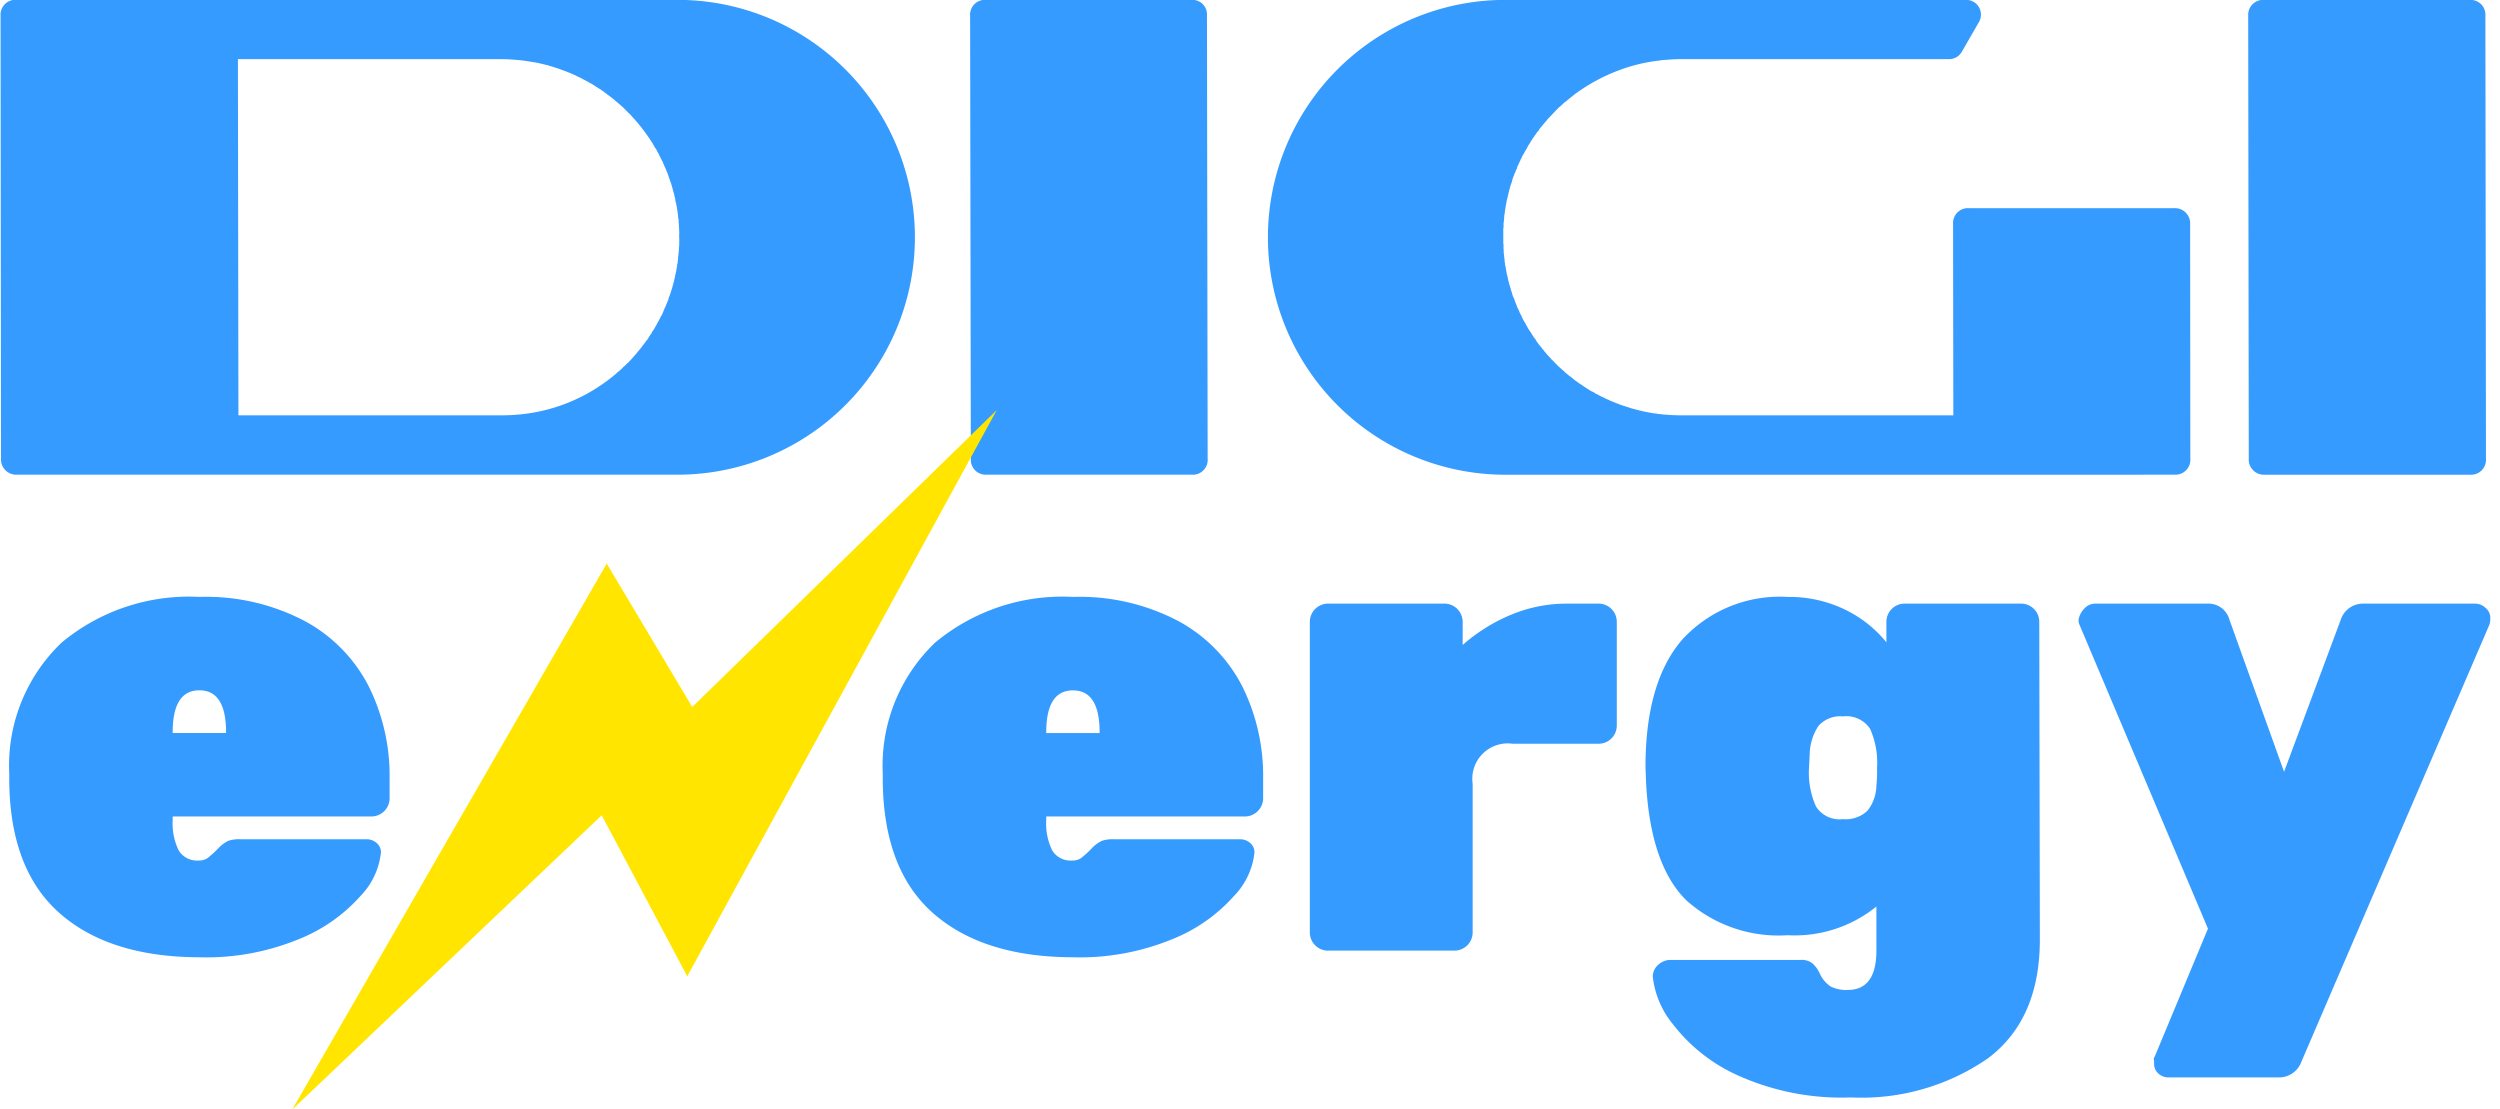
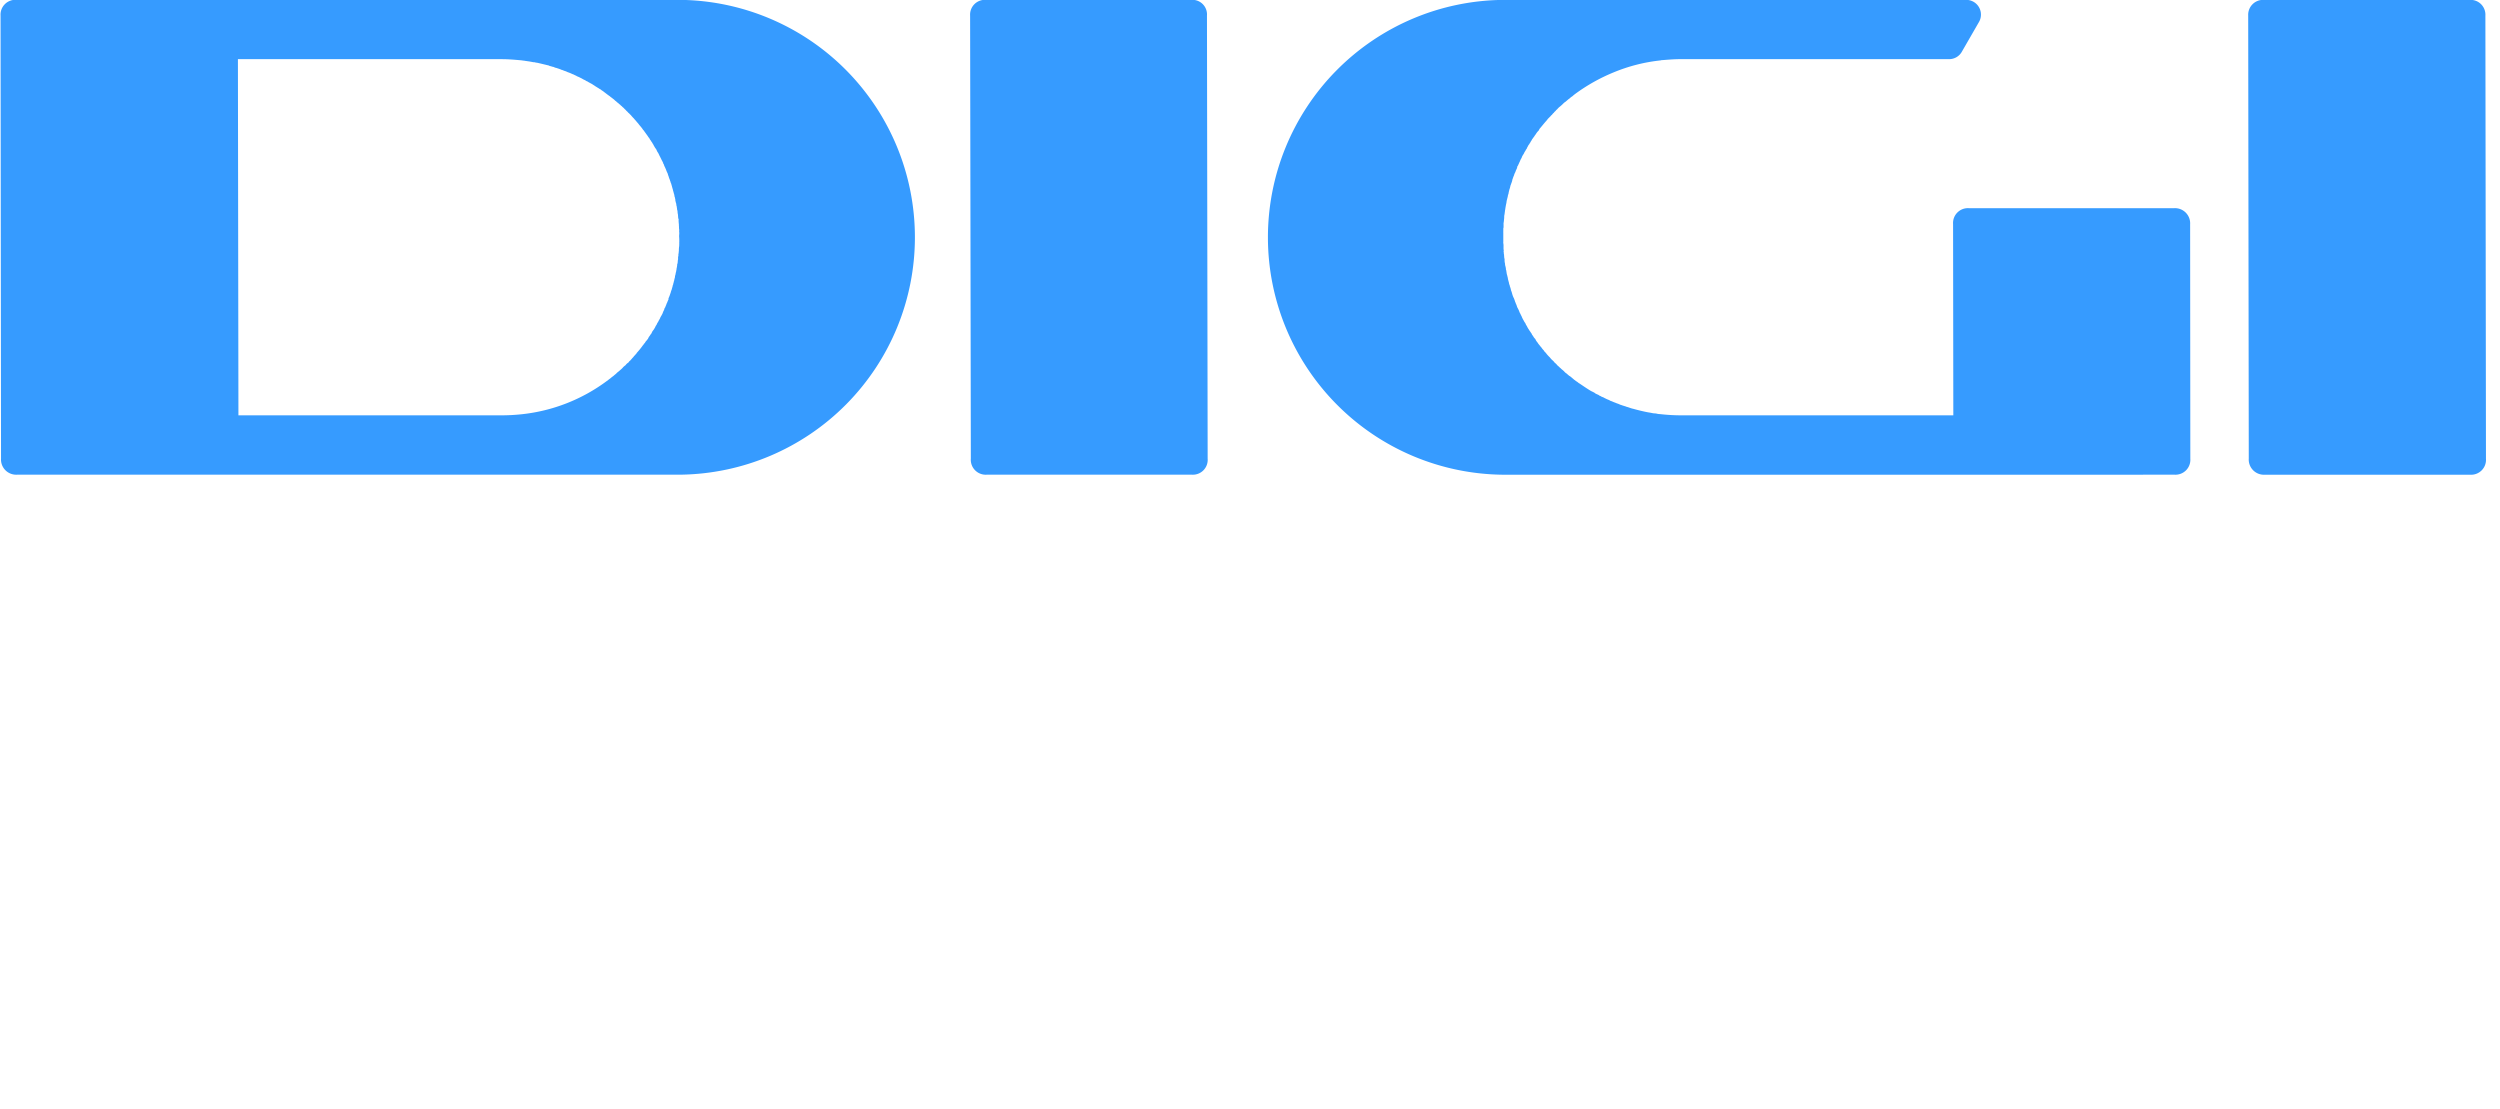
<svg xmlns="http://www.w3.org/2000/svg" width="131.75" height="58.469" viewBox="0 0 131.75 58.469">
  <defs>
    <style>
			.cls-1, .cls-2 {
				fill: #369bff;
			}
			.cls-3 {
				fill: #ffe500;
			}
			.cls-1, .cls-2, .cls-3 {
				fill-rule: evenodd;
			}
		</style>
  </defs>
  <path class="cls-1" d="M1013.32,245.745h10.82a0.782,0.782,0,0,1,.84.828l0.03,23.349a0.786,0.786,0,0,1-.83.846h-10.83a0.8,0.8,0,0,1-.84-0.846l-0.03-23.349a0.787,0.787,0,0,1,.84-0.828m-6.38,25.023h-33.7a12.512,12.512,0,0,1-.037-25.023h24.355a0.778,0.778,0,0,1,.719,1.19l-0.9,1.562a0.764,0.764,0,0,1-.665.37H982.561c-0.35,0-.69.032-1.031,0.057l0,0.007a8.946,8.946,0,0,0-2.509.64,9.513,9.513,0,0,0-2.007,1.128L977,250.71a1.5,1.5,0,0,0-.134.112l-0.031.019a1.063,1.063,0,0,0-.131.108l-0.041.026-0.126.108-0.037.031a0.58,0.58,0,0,0-.122.1l-0.039.038c-0.036.036-.079,0.071-0.119,0.106l-0.047.036a0.978,0.978,0,0,0-.105.109l-0.058.051a0.387,0.387,0,0,1-.1.1,0.07,0.07,0,0,1-.038.049,0.655,0.655,0,0,0-.092.108,0.11,0.11,0,0,0-.06.06c-0.041.027-.06,0.063-0.106,0.1a0.262,0.262,0,0,1-.044.045c-0.022.041-.065,0.08-0.092,0.122a0.209,0.209,0,0,0-.044.045c-0.106.122-.2,0.243-0.309,0.368a0.247,0.247,0,0,1-.041.083,0.71,0.71,0,0,0-.068.074,0.612,0.612,0,0,0-.07.1c-0.023.028-.036,0.056-0.06,0.08a0.492,0.492,0,0,1-.063.093c-0.022.03-.046,0.066-0.067,0.092s-0.034.063-.054,0.092a0.467,0.467,0,0,0-.054.093,0.555,0.555,0,0,0-.059.095,0.326,0.326,0,0,0-.061.088c-0.011.034-.043,0.067-0.051,0.1s-0.029.057-.053,0.089-0.027.071-.058,0.1a0.637,0.637,0,0,0-.047.089,0.441,0.441,0,0,1-.062.1,0.838,0.838,0,0,1-.047.087,0.349,0.349,0,0,1-.052.116,0.68,0.68,0,0,0-.04.082,0.836,0.836,0,0,1-.055.121,0.592,0.592,0,0,1-.039.086,0.342,0.342,0,0,1-.063.114,0.452,0.452,0,0,1-.016.086c-0.018.046-.046,0.094-0.062,0.136a0.56,0.56,0,0,0-.022.069,0.657,0.657,0,0,0-.067.153,0.1,0.1,0,0,1-.014.039c-0.038.085-.055,0.156-0.085,0.226a0.126,0.126,0,0,1-.008.059,1.253,1.253,0,0,1-.054.152,0.45,0.45,0,0,1-.033.088,1.093,1.093,0,0,1-.06.22,0.839,0.839,0,0,1-.029.12,0.573,0.573,0,0,1-.018.1,0.5,0.5,0,0,0-.032.12,0.4,0.4,0,0,1-.026.1c0,0.04-.023.084-0.026,0.113a0.68,0.68,0,0,0-.017.107c-0.007.043-.017,0.089-0.027,0.131s-0.008.065-.016,0.089c-0.011.049-.011,0.084-0.022,0.132,0,0.031-.012.063-0.015,0.1s-0.011.087-.016,0.115a0.391,0.391,0,0,1-.018.108,0.785,0.785,0,0,0-.007.13,1.011,1.011,0,0,1-.01.1c0,0.045-.01.089-0.012,0.135a0.254,0.254,0,0,0-.011.1c0,0.046,0,.088,0,0.134a0.238,0.238,0,0,1-.014.1c0,0.049,0,.1,0,0.159a0.361,0.361,0,0,0,0,.07v0.235c0,0.081,0,.161,0,0.237a0.354,0.354,0,0,0,0,.079,0.654,0.654,0,0,1,.012.154v0.086a0.649,0.649,0,0,0,.013.147,0.138,0.138,0,0,0,0,.094,0.457,0.457,0,0,0,.016.131,0.7,0.7,0,0,0,.006.11,0.329,0.329,0,0,0,.022.115,0.6,0.6,0,0,0,0,.112c0,0.032.01,0.08,0.019,0.117s0,0.07.012,0.106,0.022,0.084.03,0.122,0.008,0.064.008,0.094a0.319,0.319,0,0,1,.027.127,0.475,0.475,0,0,1,.017.106,0.635,0.635,0,0,1,.032.116c0.011,0.035.018,0.07,0.025,0.1a0.64,0.64,0,0,0,.027.129,0.949,0.949,0,0,0,.026.093,0.713,0.713,0,0,0,.033.135,0.173,0.173,0,0,1,.02.077c0.028,0.05.028,0.1,0.048,0.134a0.467,0.467,0,0,0,.017.086,1.052,1.052,0,0,1,.058.18l0.009,0.029a1.055,1.055,0,0,0,.086.21l0.011,0.032c0.028,0.06.04,0.127,0.064,0.179a0.14,0.14,0,0,1,.021.058,0.749,0.749,0,0,1,.059.148,0.3,0.3,0,0,0,.04.089c0.018,0.038.035,0.071,0.056,0.11a0.633,0.633,0,0,0,.035.087,0.4,0.4,0,0,0,.058.117,0.262,0.262,0,0,0,.033.076,0.826,0.826,0,0,1,.056.124c0.015,0.026.026,0.055,0.042,0.082,0.023,0.042.04,0.069,0.061,0.11s0.04,0.061.055,0.082,0.033,0.076.05,0.108a0.427,0.427,0,0,1,.054.088c0.017,0.042.038,0.067,0.055,0.1s0.042,0.054.054,0.085a1.07,1.07,0,0,0,.072.1,0.251,0.251,0,0,0,.056.081,0.218,0.218,0,0,0,.055.1,0.977,0.977,0,0,1,.052.084,0.561,0.561,0,0,0,.087.1,0.406,0.406,0,0,0,.045.091,0.962,0.962,0,0,0,.082.108,0.331,0.331,0,0,0,.041.064c0.041,0.051.079,0.094,0.114,0.142a0.08,0.08,0,0,0,.029.029,0.988,0.988,0,0,0,.133.166,0.532,0.532,0,0,1,.029.05,1.068,1.068,0,0,1,.11.119,0.209,0.209,0,0,0,.039.049c0.032,0.04.069,0.076,0.106,0.116a0.277,0.277,0,0,1,.061.068c0.034,0.035.051,0.062,0.085,0.091s0.05,0.048.082,0.076,0.038,0.055.065,0.077a1.184,1.184,0,0,1,.093.084c0.018,0.025.043,0.048,0.051,0.061,0.024,0.025.066,0.053,0.094,0.083a0.605,0.605,0,0,0,.08.072,0.687,0.687,0,0,0,.086.078c0.029,0.017.051,0.049,0.078,0.065a0.691,0.691,0,0,0,.071.076c0.034,0.033.065,0.044,0.093,0.071s0.052,0.047.082,0.072a0.258,0.258,0,0,0,.084.055,0.528,0.528,0,0,0,.091.074,0.68,0.68,0,0,0,.081.07,0.3,0.3,0,0,0,.086.066,0.379,0.379,0,0,0,.077.06,0.6,0.6,0,0,1,.1.073,0.281,0.281,0,0,0,.061.038c0.206,0.14.4,0.273,0.612,0.4,0.018,0,.025.018,0.052,0.023,0.043,0.023.09,0.044,0.122,0.063,0.014,0.016.047,0.03,0.065,0.051,0.036,0.013.084,0.036,0.117,0.051a0.188,0.188,0,0,1,.073.047,0.5,0.5,0,0,1,.12.06,0.517,0.517,0,0,0,.081.029c0.052,0.028.084,0.047,0.122,0.064s0.046,0.024.073,0.035c0.046,0.021.1,0.039,0.137,0.059l0.063,0.035a0.7,0.7,0,0,1,.127.049l0.071,0.028c0.05,0.017.093,0.036,0.137,0.055l0.067,0.02c0.044,0.023.082,0.036,0.136,0.059,0.022,0,.058.021,0.07,0.022,0.047,0.017.09,0.028,0.143,0.046,0.016,0,.044.014,0.071,0.025s0.093,0.023.14,0.043c0.014,0.006.035,0.012,0.058,0.019a1.045,1.045,0,0,0,.164.048h0c0.254,0.071.526,0.138,0.794,0.189l0.042,0.006c0.061,0.011.112,0.019,0.161,0.03l0.069,0.013,0.16,0.013a0.2,0.2,0,0,0,.057.015,0.825,0.825,0,0,0,.145.016,9.813,9.813,0,0,0,1.108.064H996.94l-0.013-10.078a0.784,0.784,0,0,1,.832-0.839h10.821a0.8,0.8,0,0,1,.84.848l0.01,12.356a0.785,0.785,0,0,1-.83.841h-1.66m-60.984-25.023h10.823a0.771,0.771,0,0,1,.828.828l0.036,23.349a0.782,0.782,0,0,1-.827.846H946a0.787,0.787,0,0,1-.837-0.846l-0.038-23.349a0.781,0.781,0,0,1,.834-0.828m-40.291,25.023H894.9a0.8,0.8,0,0,1-.846-0.841l-0.025-23.349a0.784,0.784,0,0,1,.855-0.833H929.8a12.512,12.512,0,0,1,.029,25.023H905.665m0.895-3.128h13.893a10.218,10.218,0,0,0,1.042-.057,9.135,9.135,0,0,0,4.51-1.771l0.018-.007a0.815,0.815,0,0,1,.135-0.106l0.032-.03c0.046-.034.09-0.072,0.133-0.1l0.043-.039c0.04-.032.076-0.06,0.11-0.092l0.051-.052c0.043-.032.075-0.058,0.114-0.091l0.05-.046a1.2,1.2,0,0,0,.11-0.1l0.045-.052a0.9,0.9,0,0,1,.115-0.094l0.041-.051a0.465,0.465,0,0,1,.112-0.091,0.471,0.471,0,0,0,.045-0.064,0.372,0.372,0,0,0,.1-0.1,0.132,0.132,0,0,0,.042-0.046c0.038-.045.072-0.072,0.1-0.112a0.072,0.072,0,0,1,.044-0.046c0.032-.041.063-0.075,0.1-0.117a0.062,0.062,0,0,0,.012-0.026,3.978,3.978,0,0,0,.327-0.405,0.138,0.138,0,0,0,.047-0.068,0.318,0.318,0,0,0,.073-0.083,0.262,0.262,0,0,1,.068-0.089,0.56,0.56,0,0,1,.073-0.091,0.984,0.984,0,0,1,.049-0.1c0.015-.025.042-0.054,0.064-0.089a0.251,0.251,0,0,1,.06-0.079c0.015-.035.04-0.078,0.048-0.1s0.043-.067.06-0.09a0.431,0.431,0,0,0,.061-0.092,0.464,0.464,0,0,0,.054-0.1,0.461,0.461,0,0,1,.057-0.091c0.015-.029.03-0.069,0.048-0.105a0.252,0.252,0,0,0,.051-0.082c0.016-.034.037-0.068,0.057-0.105a0.32,0.32,0,0,0,.044-0.095c0.02-.029.035-0.07,0.06-0.1a0.45,0.45,0,0,1,.049-0.089,0.724,0.724,0,0,1,.041-0.106,0.261,0.261,0,0,1,.051-0.1,0.294,0.294,0,0,1,.04-0.12,0.122,0.122,0,0,0,.035-0.079,0.471,0.471,0,0,0,.052-0.13,0.491,0.491,0,0,0,.04-0.083,1.4,1.4,0,0,1,.064-0.147,0.5,0.5,0,0,1,0-.057,2.137,2.137,0,0,0,.084-0.21,0.109,0.109,0,0,1,.024-0.06,0.881,0.881,0,0,1,.044-0.153,0.414,0.414,0,0,0,.027-0.082c0.008-.035.026-0.084,0.037-0.13a0.2,0.2,0,0,1,.027-0.086,0.726,0.726,0,0,1,.032-0.13,0.481,0.481,0,0,1,.025-0.093,0.781,0.781,0,0,1,.029-0.129,0.238,0.238,0,0,0,.013-0.1,0.684,0.684,0,0,0,.033-0.119,0.292,0.292,0,0,1,.024-0.1,0.6,0.6,0,0,1,.021-0.111,0.444,0.444,0,0,1,.016-0.11c0.006-.038.015-0.083,0.02-0.122a0.218,0.218,0,0,1,.02-0.106,0.724,0.724,0,0,0,.012-0.117,0.614,0.614,0,0,1,.018-0.106,1.09,1.09,0,0,1,0-.129,0.146,0.146,0,0,0,.014-0.091c0-.048.015-0.088,0.018-0.139,0-.036.009-0.071,0.009-0.1a1.213,1.213,0,0,1,.006-0.15c0-.021.009-0.054,0.009-0.083,0.007-.052,0-0.1.007-0.154a0.3,0.3,0,0,1,0-.079c0-.076,0-0.156-0.007-0.237s0.007-.152.007-0.235a0.27,0.27,0,0,1-.007-0.07,0.521,0.521,0,0,0-.009-0.159v-0.084a1.315,1.315,0,0,1-.006-0.147,0.31,0.31,0,0,1-.009-0.1,0.32,0.32,0,0,1,0-.131,0.456,0.456,0,0,1-.029-0.1c0-.047-0.008-0.086-0.008-0.13s-0.016-.068-0.016-0.108a0.5,0.5,0,0,1-.009-0.115,0.356,0.356,0,0,1-.025-0.1c0-.037-0.015-0.083-0.015-0.132a0.3,0.3,0,0,1-.023-0.1,0.368,0.368,0,0,0-.029-0.12,0.674,0.674,0,0,0-.023-0.091,0.324,0.324,0,0,0-.019-0.131,0.21,0.21,0,0,0-.027-0.094c0-.043-0.012-0.083-0.023-0.136a0.169,0.169,0,0,1-.023-0.081,0.887,0.887,0,0,1-.038-0.135,0.746,0.746,0,0,0-.026-0.085c-0.01-.047-0.026-0.093-0.038-0.146a0.118,0.118,0,0,1-.015-0.066,0.554,0.554,0,0,1-.056-0.153,0.118,0.118,0,0,1-.02-0.059,1.4,1.4,0,0,1-.076-0.214l-0.021-.045a0.49,0.49,0,0,0-.058-0.158c-0.006-.025-0.027-0.05-0.032-0.078a1.076,1.076,0,0,0-.054-0.132c-0.006-.022-0.023-0.048-0.028-0.064a0.457,0.457,0,0,1-.051-0.132,0.148,0.148,0,0,1-.04-0.086c-0.024-.044-0.038-0.082-0.062-0.121a0.482,0.482,0,0,1-.041-0.088,0.533,0.533,0,0,1-.053-0.107,0.405,0.405,0,0,1-.051-0.1,0.825,0.825,0,0,1-.049-0.1c-0.023-.022-0.031-0.055-0.058-0.083-0.006-.032-0.036-0.072-0.048-0.113-0.011-.022-0.045-0.054-0.055-0.072-0.025-.039-0.04-0.072-0.067-0.109a0.451,0.451,0,0,0-.043-0.085,0.678,0.678,0,0,1-.055-0.095,0.4,0.4,0,0,1-.061-0.093,0.492,0.492,0,0,1-.069-0.1,0.213,0.213,0,0,0-.053-0.074c-0.028-.041-0.053-0.084-0.081-0.119-0.008-.018-0.028-0.035-0.045-0.061a1.4,1.4,0,0,0-.085-0.117,0.749,0.749,0,0,0-.041-0.063,0.37,0.37,0,0,1-.078-0.1c-0.029-.039-0.051-0.063-0.065-0.085-0.045-.049-0.086-0.1-0.13-0.155a0.281,0.281,0,0,0-.052-0.063c-0.024-.031-0.057-0.067-0.085-0.1a1.187,1.187,0,0,0-.088-0.1,0.3,0.3,0,0,0-.052-0.059c-0.032-.032-0.055-0.059-0.087-0.095-0.019-.021-0.039-0.05-0.061-0.07a0.609,0.609,0,0,1-.076-0.078,0.294,0.294,0,0,1-.081-0.08c-0.03-.022-0.05-0.047-0.071-0.064a0.482,0.482,0,0,0-.087-0.088,0.583,0.583,0,0,0-.079-0.08,0.312,0.312,0,0,1-.073-0.072,0.164,0.164,0,0,1-.071-0.063,0.661,0.661,0,0,1-.1-0.082c-0.025-.027-0.054-0.036-0.086-0.069a0.377,0.377,0,0,0-.087-0.071c-0.016-.018-0.043-0.043-0.068-0.067a0.919,0.919,0,0,1-.086-0.066c-0.032-.025-0.062-0.045-0.1-0.074a0.218,0.218,0,0,0-.078-0.056,0.287,0.287,0,0,0-.087-0.065c-0.032-.032-0.069-0.053-0.09-0.072s-0.067-.046-0.087-0.069c-0.036-.023-0.067-0.049-0.109-0.074a0.206,0.206,0,0,1-.05-0.043,0.532,0.532,0,0,1-.107-0.062c-0.07-.04-0.133-0.084-0.22-0.135a0.11,0.11,0,0,0-.051-0.035,1.311,1.311,0,0,0-.112-0.072,0.7,0.7,0,0,0-.072-0.037c-0.036-.022-0.078-0.043-0.118-0.067a0.221,0.221,0,0,0-.09-0.042,0.325,0.325,0,0,0-.107-0.063,0.865,0.865,0,0,1-.078-0.041,1.09,1.09,0,0,0-.118-0.064,0.429,0.429,0,0,1-.073-0.038c-0.037-.012-0.071-0.032-0.116-0.046a0.207,0.207,0,0,0-.079-0.043c-0.042-.023-0.079-0.035-0.114-0.058a0.332,0.332,0,0,1-.094-0.037c-0.041-.017-0.067-0.03-0.108-0.045s-0.071-.026-0.1-0.036a0.912,0.912,0,0,0-.105-0.047,0.785,0.785,0,0,1-.1-0.034,0.494,0.494,0,0,0-.118-0.04,0.344,0.344,0,0,0-.076-0.033c-0.044-.019-0.082-0.029-0.131-0.045a0.285,0.285,0,0,0-.083-0.024,0.6,0.6,0,0,1-.122-0.048l-0.064-.012c-0.051-.02-0.11-0.031-0.154-0.044l-0.026-.018c-0.208-.049-0.41-0.1-0.616-0.146a0.784,0.784,0,0,1-.158-0.031h-0.058c-0.051-.012-0.1-0.02-0.155-0.03a0.128,0.128,0,0,1-.045-0.009c-0.069-.006-0.122-0.016-0.171-0.024a0.2,0.2,0,0,1-.052-0.008c-0.067-.011-0.123-0.013-0.171-0.024-0.353-.032-0.7-0.064-1.056-0.064H906.538l0.027,18.786Z" transform="translate(-894 -245.75)" />
-   <path class="cls-2" d="M904.544,296.2a12.836,12.836,0,0,0,5.188-.95,8.638,8.638,0,0,0,3.253-2.268,3.881,3.881,0,0,0,1.09-2.3,0.634,0.634,0,0,0-.229-0.51,0.816,0.816,0,0,0-.545-0.194h-6.647a1.748,1.748,0,0,0-.633.088,1.867,1.867,0,0,0-.527.4,5.124,5.124,0,0,1-.563.51,0.781,0.781,0,0,1-.457.123,1.133,1.133,0,0,1-1.055-.528,3.229,3.229,0,0,1-.317-1.618v-0.175h10.481a0.961,0.961,0,0,0,.949-0.95v-1.055a10.6,10.6,0,0,0-1.09-4.836,8.122,8.122,0,0,0-3.359-3.446,11.165,11.165,0,0,0-5.574-1.284,10.485,10.485,0,0,0-7.262,2.409,8.951,8.951,0,0,0-2.761,6.876v0.246q0,4.784,2.638,7.121t7.42,2.339h0ZM903.1,284.379v-0.035q0-2.215,1.407-2.215t1.407,2.215v0.035H903.1ZM950.579,296.2a12.834,12.834,0,0,0,5.187-.95,8.638,8.638,0,0,0,3.253-2.268,3.877,3.877,0,0,0,1.091-2.3,0.637,0.637,0,0,0-.229-0.51,0.818,0.818,0,0,0-.545-0.194h-6.647a1.748,1.748,0,0,0-.633.088,1.855,1.855,0,0,0-.528.4,5.142,5.142,0,0,1-.562.51,0.783,0.783,0,0,1-.457.123,1.131,1.131,0,0,1-1.055-.528,3.229,3.229,0,0,1-.317-1.618v-0.175h10.48a0.963,0.963,0,0,0,.95-0.95v-1.055a10.6,10.6,0,0,0-1.09-4.836,8.128,8.128,0,0,0-3.359-3.446,11.167,11.167,0,0,0-5.574-1.284,10.488,10.488,0,0,0-7.263,2.409,8.95,8.95,0,0,0-2.76,6.876v0.246q0,4.784,2.637,7.121t7.421,2.339h0Zm-1.442-11.817v-0.035q0-2.215,1.407-2.215t1.406,2.215v0.035h-2.813Zm14.841,11.465h6.682a0.96,0.96,0,0,0,.949-0.949v-7.843a1.865,1.865,0,0,1,2.11-2.11h4.537a0.96,0.96,0,0,0,.949-0.949v-5.487a0.96,0.96,0,0,0-.949-0.949h-1.688a7.574,7.574,0,0,0-2.919.58,9.164,9.164,0,0,0-2.567,1.6v-1.231a0.961,0.961,0,0,0-.95-0.949h-6.154a0.96,0.96,0,0,0-.95.949V294.9a0.96,0.96,0,0,0,.95.949h0Zm27.571,7.737a11.715,11.715,0,0,0,7.21-2.057q2.746-2.058,2.741-6.278l-0.03-16.74a0.958,0.958,0,0,0-.95-0.949h-6.157a0.96,0.96,0,0,0-.95.949V279.6a6.4,6.4,0,0,0-2.215-1.741,6.742,6.742,0,0,0-2.99-.651,6.966,6.966,0,0,0-5.539,2.233q-1.951,2.234-1.952,6.735l0.036,0.914q0.245,4.257,2.11,6.1a7.273,7.273,0,0,0,5.345,1.846,6.839,6.839,0,0,0,4.678-1.512v2.321q0,2.075-1.513,2.075a1.776,1.776,0,0,1-.914-0.193,1.628,1.628,0,0,1-.563-0.686,1.6,1.6,0,0,0-.387-0.527,0.9,0.9,0,0,0-.6-0.176h-6.858a0.943,0.943,0,0,0-.668.263,0.819,0.819,0,0,0-.282.616,4.767,4.767,0,0,0,1.055,2.5,8.926,8.926,0,0,0,3.394,2.69,13.309,13.309,0,0,0,6,1.178h0Zm-0.422-14.665a1.478,1.478,0,0,1-1.424-.668,4.361,4.361,0,0,1-.369-2.04l0.035-.668a2.843,2.843,0,0,1,.457-1.53,1.533,1.533,0,0,1,1.3-.51,1.494,1.494,0,0,1,1.425.651,4.349,4.349,0,0,1,.369,2.057,7.217,7.217,0,0,1-.035.95,2.167,2.167,0,0,1-.475,1.319,1.67,1.67,0,0,1-1.284.439h0Zm17.163,13.61h5.77a1.252,1.252,0,0,0,1.23-.844l9.91-23.035a1.184,1.184,0,0,0,.04-0.352,0.671,0.671,0,0,0-.25-0.51,0.793,0.793,0,0,0-.56-0.228h-5.87a1.233,1.233,0,0,0-1.2.844l-2.99,8.018-2.88-8.018a1.143,1.143,0,0,0-1.13-.844h-5.94a0.764,0.764,0,0,0-.56.246,1.13,1.13,0,0,0-.32.6,0.623,0.623,0,0,0,.04.246l6.78,16.037-2.81,6.752a0.206,0.206,0,0,0-.03.211v0.141a0.687,0.687,0,0,0,.22.527,0.8,0.8,0,0,0,.55.211h0Z" transform="translate(-894 -245.75)" />
-   <path class="cls-3" d="M946.527,267.363L930.218,297.2l-4.508-8.486L909.4,304.224l16.574-28.773,4.508,7.558Z" transform="translate(-894 -245.75)" />
</svg>